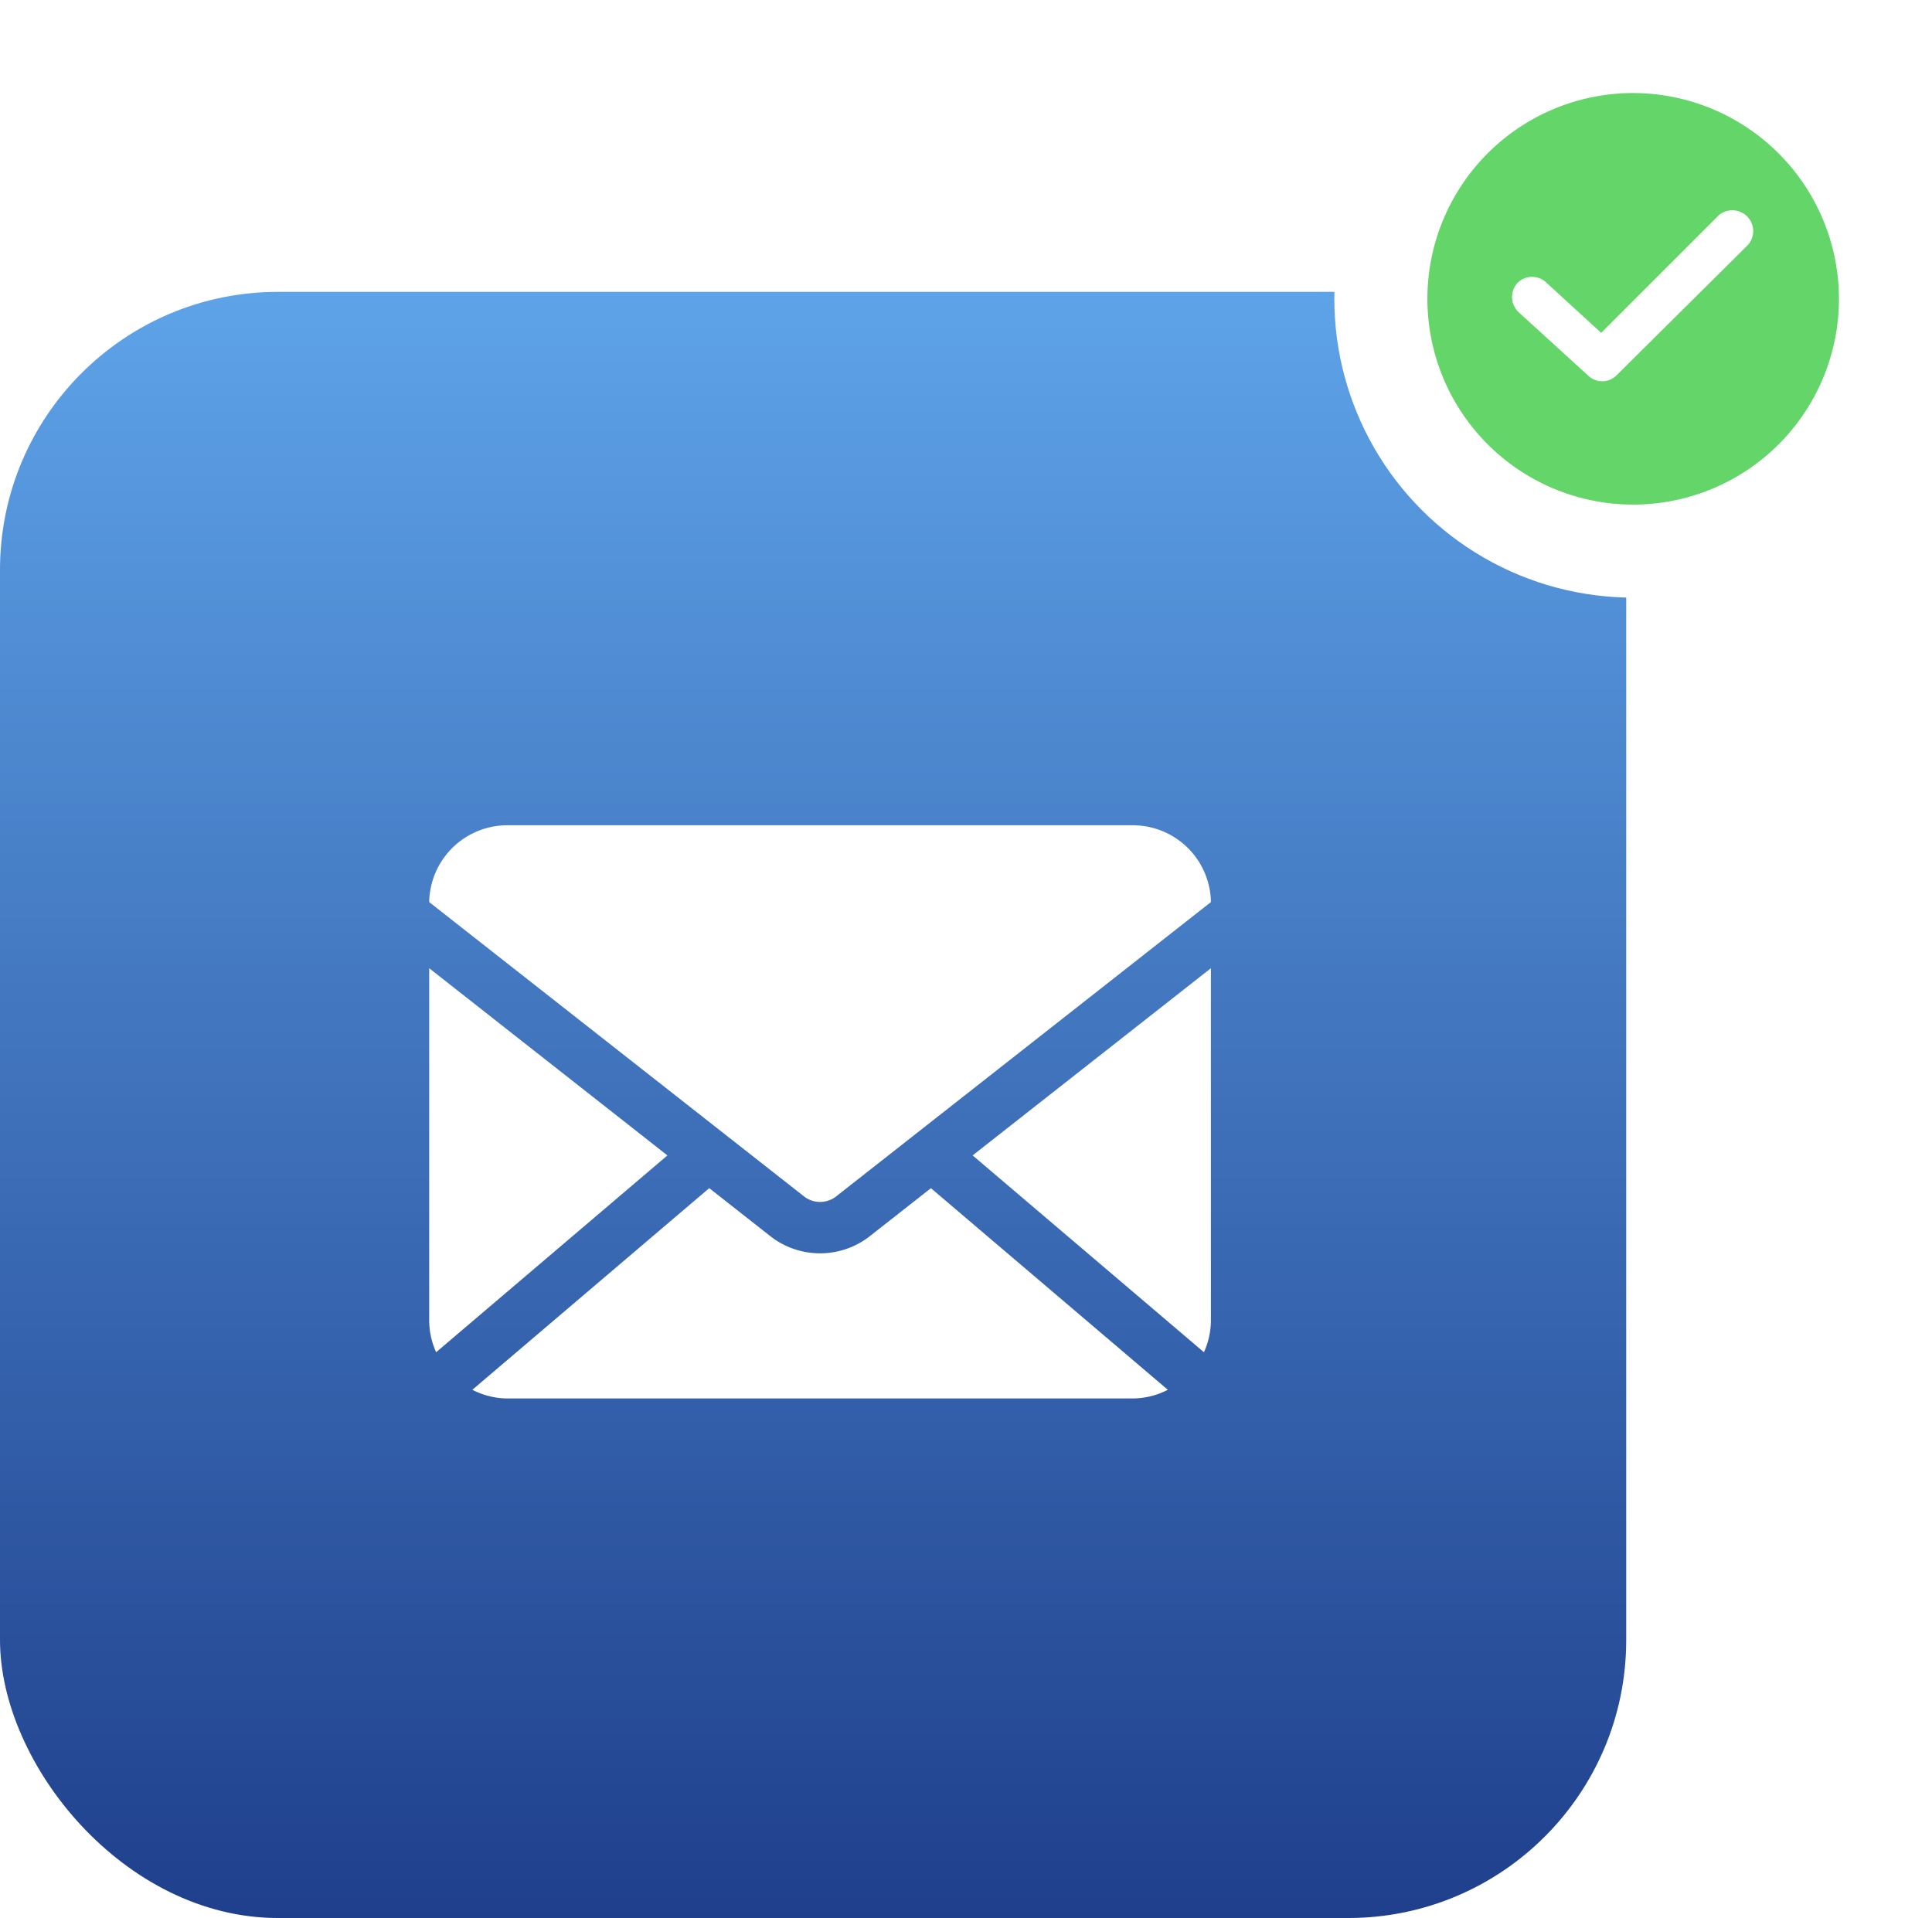
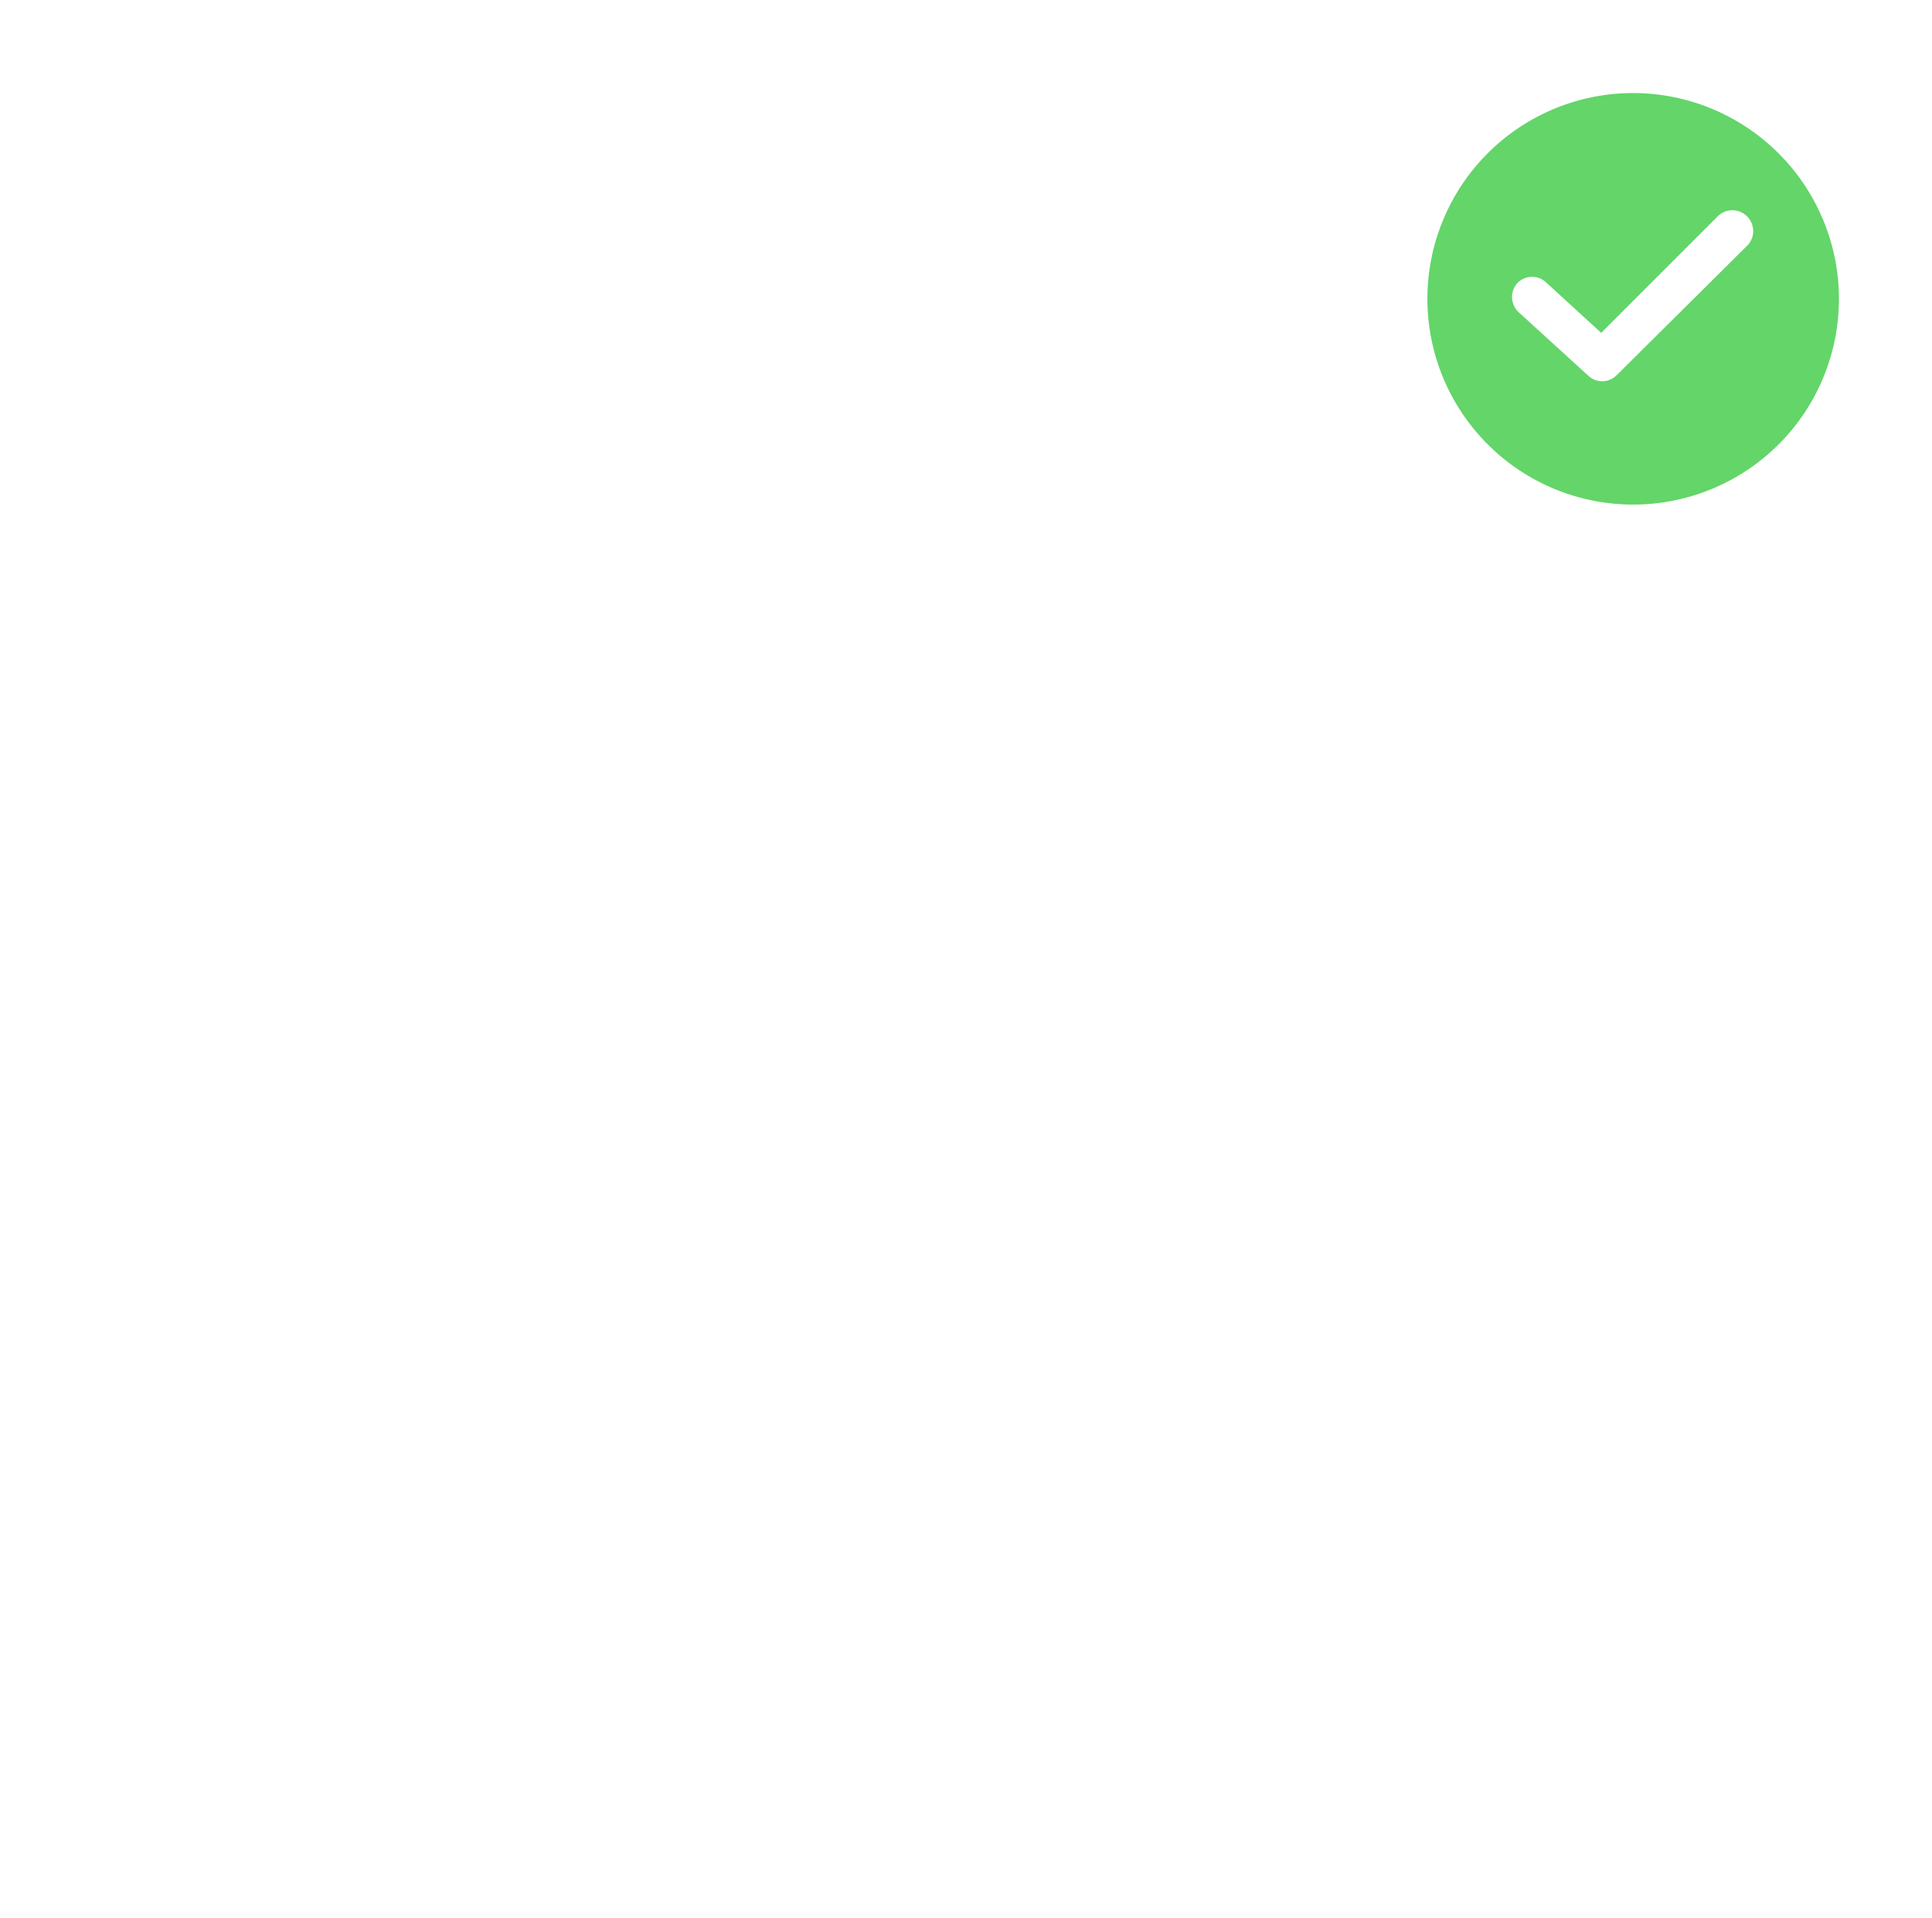
<svg xmlns="http://www.w3.org/2000/svg" width="139" height="138" viewBox="0 0 139 138">
  <defs>
    <style>      .cls-1 {        fill: url(#linear-gradient);      }      .cls-2 {        fill: #fff;      }      .cls-3 {        fill: #63d569;      }      .cls-4 {        filter: url(#Pfad_13326);      }      .cls-5 {        filter: url(#Pfad_13325);      }      .cls-6 {        filter: url(#Pfad_13324);      }      .cls-7 {        filter: url(#Pfad_13323);      }    </style>
    <linearGradient id="linear-gradient" x1="0.5" x2="0.5" y2="1" gradientUnits="objectBoundingBox">
      <stop offset="0" stop-color="#5ea3e8" />
      <stop offset="1" stop-color="#1f3f8c" />
    </linearGradient>
    <filter id="Pfad_13323" x="69.982" y="69.663" width="17.139" height="29.628" filterUnits="userSpaceOnUse">
      <feGaussianBlur />
    </filter>
    <filter id="Pfad_13324" x="30.879" y="59.378" width="56.242" height="29.104" filterUnits="userSpaceOnUse">
      <feGaussianBlur />
    </filter>
    <filter id="Pfad_13325" x="30.879" y="69.663" width="17.139" height="29.628" filterUnits="userSpaceOnUse">
      <feGaussianBlur />
    </filter>
    <filter id="Pfad_13326" x="33.98" y="85.492" width="50.035" height="17.131" filterUnits="userSpaceOnUse">
      <feGaussianBlur />
    </filter>
  </defs>
  <g id="Gruppe_7317" data-name="Gruppe 7317" transform="translate(-701 -4128)">
-     <rect id="Rechteck_538" data-name="Rechteck 538" class="cls-1" width="117" height="117" rx="20" transform="translate(701 4149)" />
    <g id="Gruppe_58" data-name="Gruppe 58" transform="translate(104.654 1075.654)">
-       <circle id="Ellipse_5" data-name="Ellipse 5" class="cls-2" cx="21.5" cy="21.5" r="21.5" transform="translate(692.346 3052.346)" />
      <g id="tick-mark_665939" transform="translate(699.041 3059.041)">
        <g id="Gruppe_32" data-name="Gruppe 32">
          <path id="Pfad_13281" data-name="Pfad 13281" class="cls-3" d="M14.805,0A14.805,14.805,0,1,0,29.611,14.805,14.823,14.823,0,0,0,14.805,0ZM23.08,10.909,13.618,20.3a1.456,1.456,0,0,1-2.041.037L6.568,15.77a1.5,1.5,0,0,1-.111-2.078,1.468,1.468,0,0,1,2.078-.074l3.97,3.636,8.46-8.46a1.5,1.5,0,0,1,2.115,2.115Z" />
        </g>
      </g>
    </g>
    <g id="email_4202331" transform="translate(730.879 4182.378)">
      <g class="cls-7" transform="matrix(1, 0, 0, 1, -29.88, -54.38)">
        <path id="Pfad_13323-2" data-name="Pfad 13323" class="cls-2" d="M38.5,38.114a5.553,5.553,0,0,0,.5-2.293V10.486L21.858,23.952Z" transform="translate(48.12 59.18)" />
      </g>
      <g class="cls-6" transform="matrix(1, 0, 0, 1, -29.88, -54.38)">
        <path id="Pfad_13324-2" data-name="Pfad 13324" class="cls-2" d="M27.963,31.7a1.875,1.875,0,0,0,2.319,0L57.243,10.525A5.624,5.624,0,0,0,51.618,5H6.624A5.624,5.624,0,0,0,1,10.526Z" transform="translate(29.88 54.38)" />
      </g>
      <g class="cls-5" transform="matrix(1, 0, 0, 1, -29.88, -54.38)">
-         <path id="Pfad_13325-2" data-name="Pfad 13325" class="cls-2" d="M1,10.486V35.821a5.559,5.559,0,0,0,.5,2.293l16.638-14.16Z" transform="translate(29.88 59.18)" />
-       </g>
+         </g>
      <g class="cls-4" transform="matrix(1, 0, 0, 1, -29.88, -54.38)">
-         <path id="Pfad_13326-2" data-name="Pfad 13326" class="cls-2" d="M35.647,18.931l-4.5,3.534a5.812,5.812,0,0,1-6.95,0l-4.5-3.536L2.655,33.436a5.555,5.555,0,0,0,2.522.624H50.171a5.542,5.542,0,0,0,2.52-.624Z" transform="translate(31.33 66.56)" />
-       </g>
+         </g>
    </g>
  </g>
</svg>